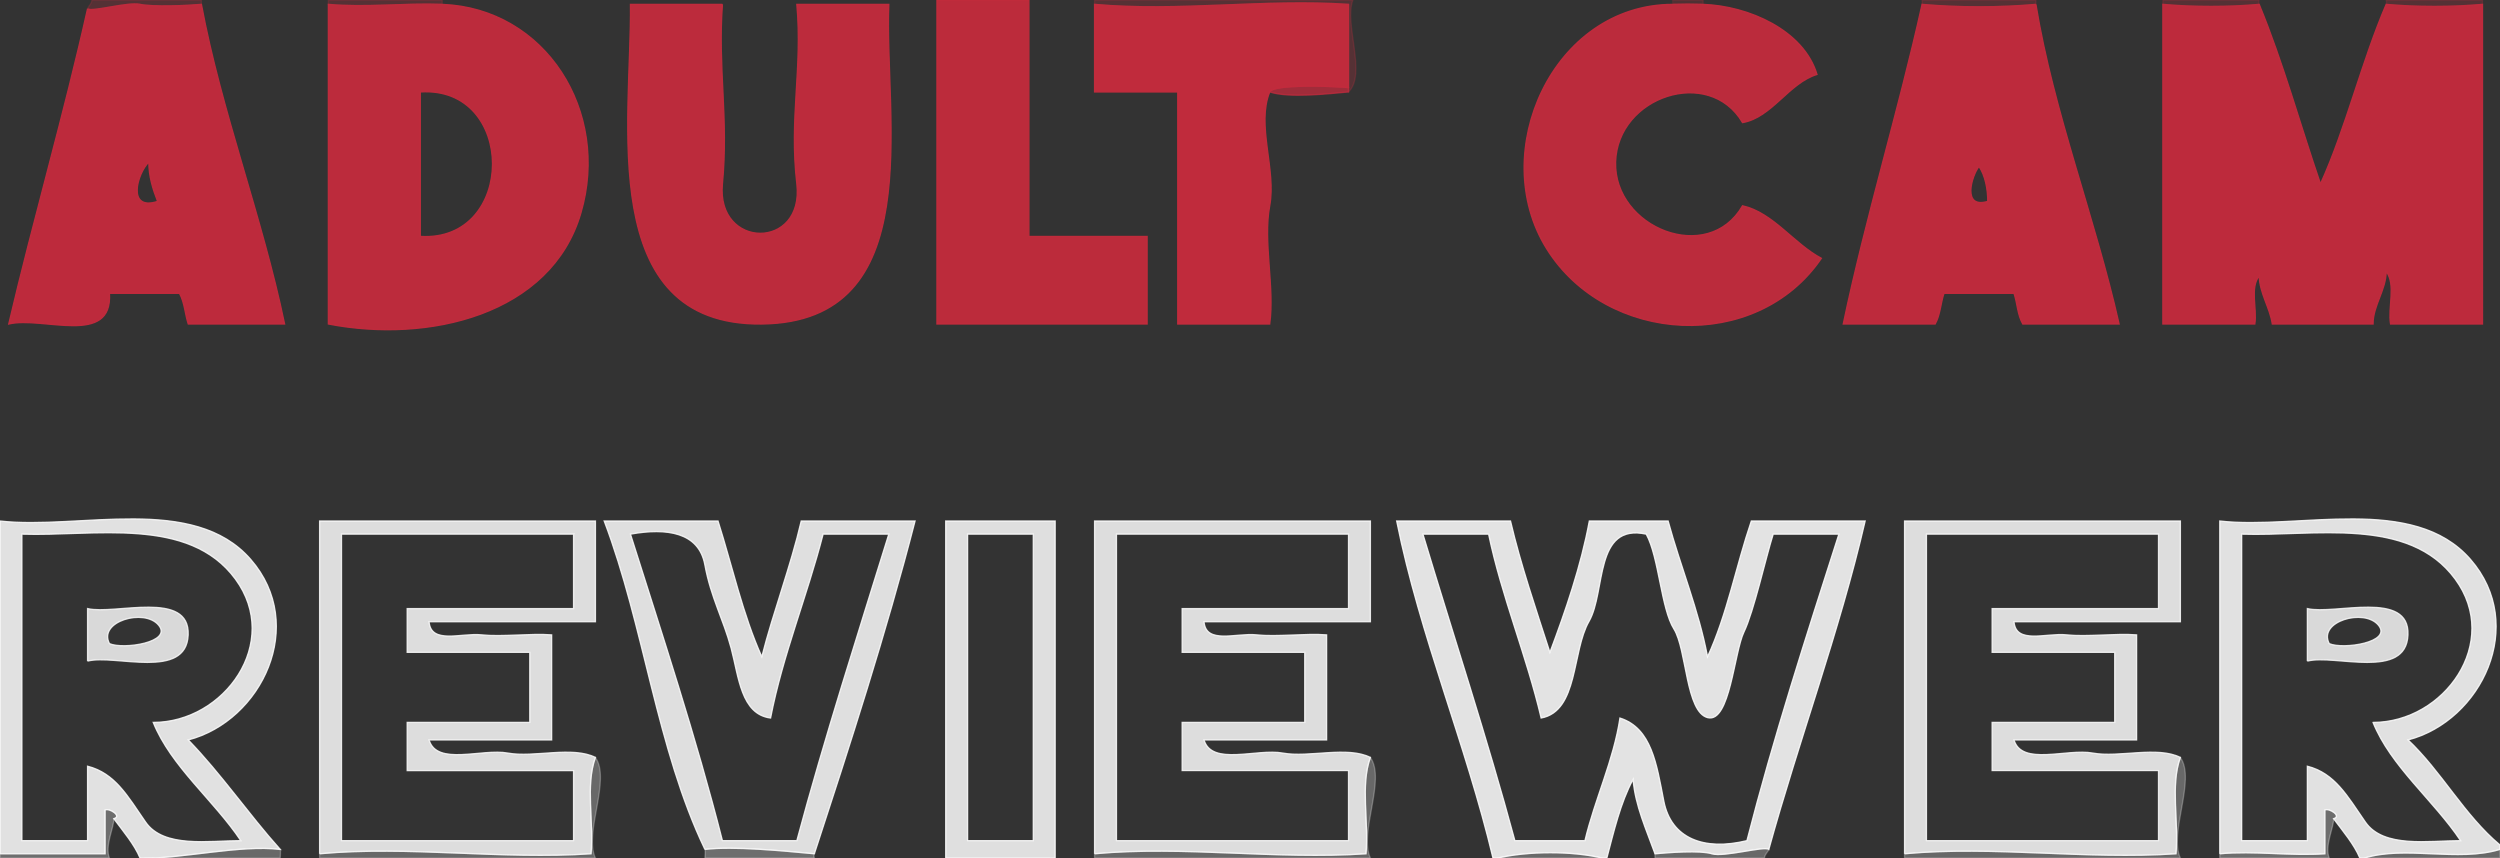
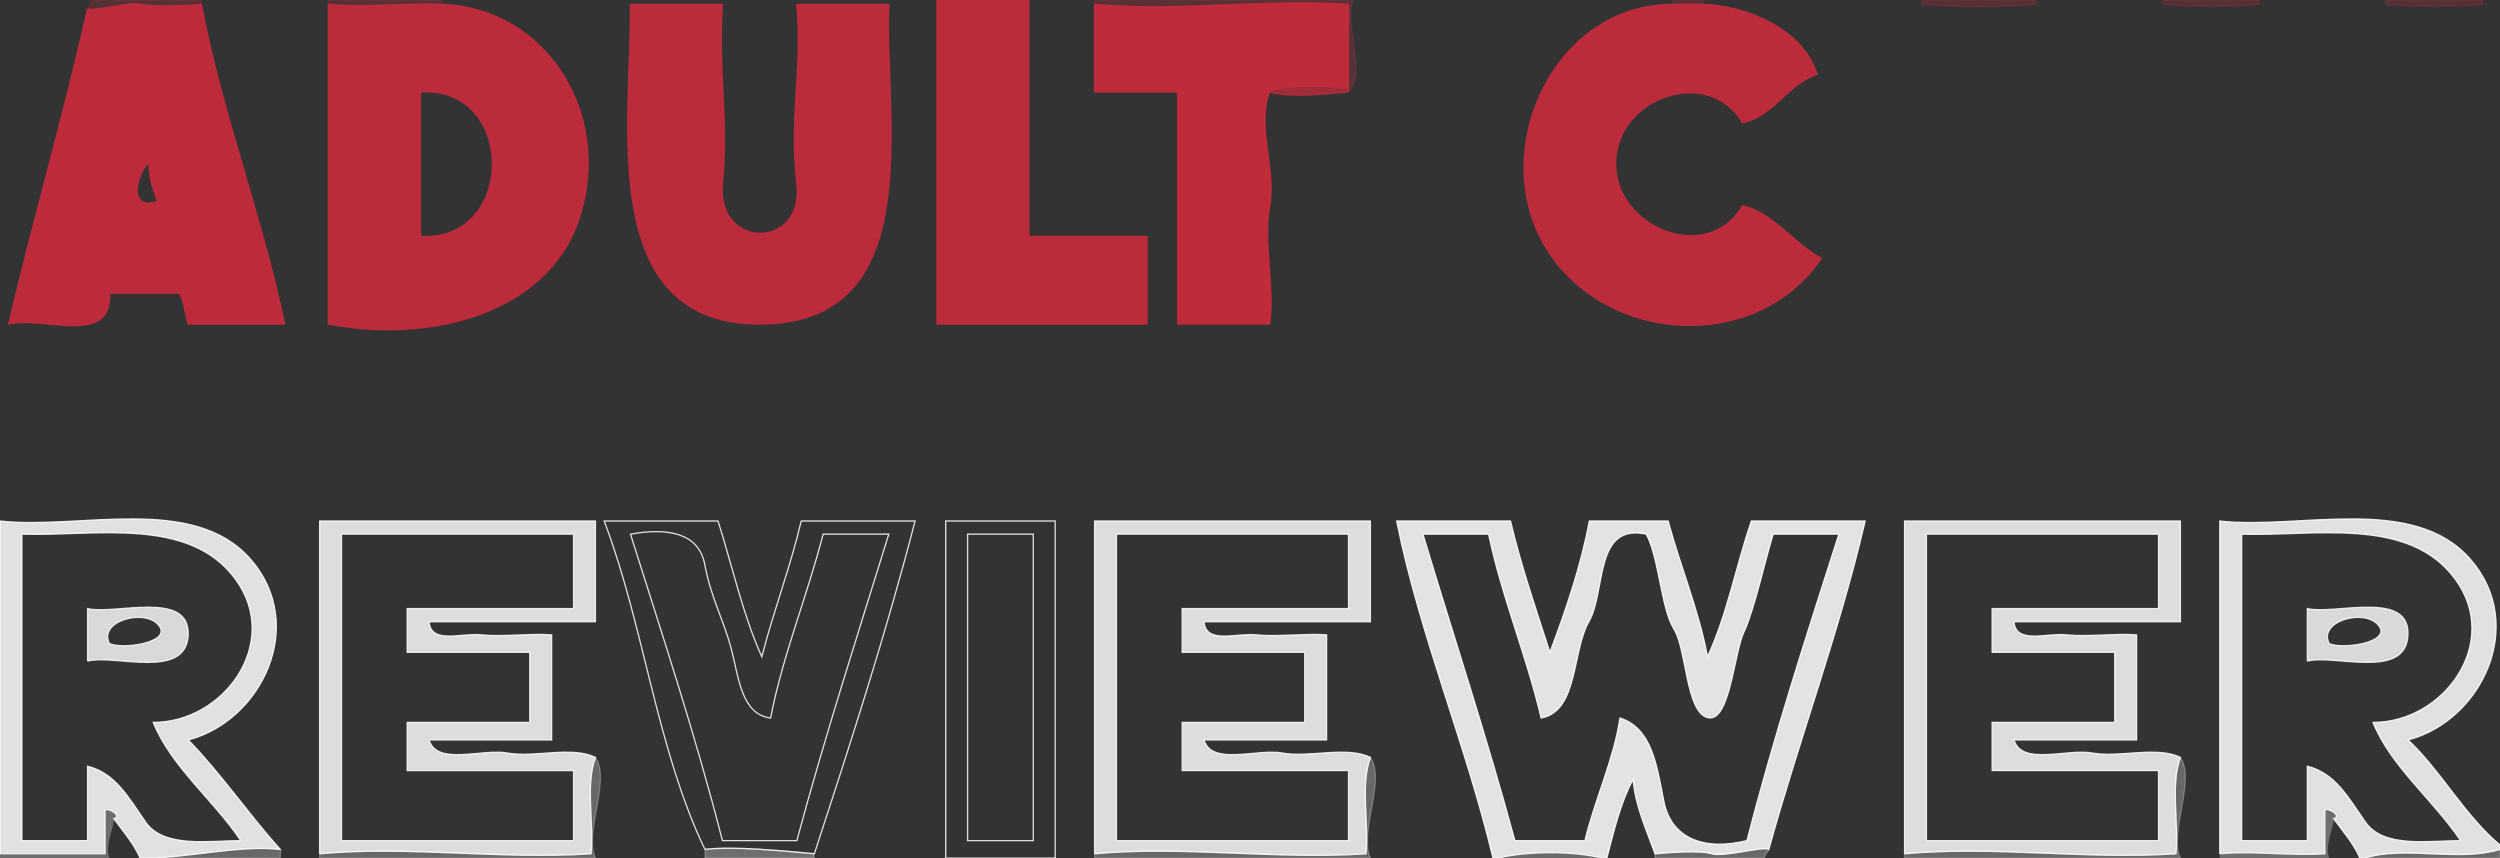
<svg xmlns="http://www.w3.org/2000/svg" width="571" height="196">
  <rect width="100%" height="100%" fill="#333333" stroke="none" />
  <path fill="none" fill-opacity="0" stroke="none" stroke-opacity="0" stroke-width=".3" d="M0 119c18.13 2.05 44.18-6.24 57.25 8.75 13.07 15 2.52 36.88-14.25 41.25 7.5 7.72 13.73 16.88 21 25 .15.45 0 1.5 0 2h9v-77h63v23H98c.43 5.25 7.42 2.5 12 3s11.23-.37 16 0v24H98c1.79 6.01 12.05 1.91 18 3 5.95 1.09 14.74-1.65 20 1 3.6 5.15-2.7 17.22 0 23h25c0-.5.19-1.59 0-2-11.06-23.1-13.85-50.87-23-75h26c3.25 10.27 5.67 21.41 10 31 2.66-10.42 6.54-20.5 9-31h26c-6.57 25.53-14.9 51.23-23 76-.21.39 0 1 0 1h30v-77h25v77h9v-77h63v23h-38c.43 5.25 7.42 2.5 12 3s11.23-.37 16 0v24h-28c1.79 6.01 12.05 1.91 18 3 5.95 1.09 14.74-1.65 20 1 3.6 5.15-2.7 17.22 0 23h28c-6.17-25.97-16.71-50.76-22-77h26c2.38 10.15 5.8 20.05 9 30 3.55-9.44 7.1-19.75 9-30h18c2.82 10.37 7 20.37 9 31 4.46-9.61 6.51-20.76 10-31h26c-5.88 25.38-15.07 49.87-22 75-.28.75-.96 1.16-1 2h32v-77h63v23h-38c.43 5.25 7.42 2.5 12 3s11.23-.37 16 0v24h-28c1.79 6.01 12.05 1.91 18 3 5.95 1.09 14.74-1.65 20 1 3.6 5.15-2.7 17.22 0 23h9v-77c18.13 2.05 44.18-6.24 57.25 8.75 13.07 15 2.52 36.88-14.25 41.25 7.67 7.22 12.82 17.16 21 24V0h-4v74h-21c-.63-3.83 1.28-8.99-1-12-.02 4.26-2.98 7.71-3 12h-23c-.58-3.77-2.91-7.06-3-11-2.16 2.76-.45 7.49-1 11h-21V0h-29v1c4.06 24.71 13.5 48.61 19 73h-22c-1.23-2.17-1.22-4.68-2-7h-16c-.76 2.29-.81 4.81-2 7h-21c5.15-24.53 12.57-48.5 18-73 .08-.49 0-1 0-1h-50v1c10.25.35 22.93 5.82 26 16-6.43 1.97-10.31 9.84-17 11-7.59-12.96-28.57-6-29 9-.42 15 21.11 23.7 29 10 7 1.59 11.67 8.63 18 12-14.83 21.75-49.11 19.76-62.77-2.23C339.57 34.78 354.66 1.08 382 1c-.02 0 0-1 0-1h-73c-2.07 5.36 3.21 16.95-1 21-4.69.42-13.56 1.45-18 0-3.07 7.55 1.54 17.78 0 26-1.54 8.22 1.16 18.59 0 27h-21V21h-19V0h-15v54h27v20h-48V0H101v1c23.57.9 38.49 24.41 31.67 47.67S97.84 78.44 75 74V0H46v1c4.6 24.63 13.89 48.44 19 73H43c-.76-2.29-.81-4.81-2-7H25c.75 12.18-15.17 5.16-23 7C7.66 49.92 14.6 26.18 20 2c.26-.76.98-1.15 1-2H0v119M165 1c-1.07 14.64 1.43 26.03 0 41-1.43 14.97 18.76 15.15 17 0-1.76-15.15 1.32-26.22 0-41h21c-1.04 26.06 9.24 72.57-29 73-38.24.43-29.71-46.64-30-73h21Z" />
  <path fill="none" fill-opacity="0" stroke="#C22B3C" stroke-opacity=".24" stroke-width=".3" d="M20 2c.95.84 9.08-1.61 12-1 2.92.61 10.71.3 14 0V0H21c-.02.85-.74 1.24-1 2ZM75 1c8.57.78 17.39-.33 26 0V0H75v1Z" />
  <path fill="none" fill-opacity="0" stroke="#C22B3C" stroke-opacity=".96" stroke-width=".3" d="M235 0h-21v74h48V54h-27V0Z" />
  <path fill="none" fill-opacity="0" stroke="#C22C3C" stroke-opacity=".25" stroke-width=".3" d="M250 1c19.18 1.73 38.78-1.3 58 0v20c4.21-4.05-1.07-15.64 1-21h-59v1Z" />
  <path fill="none" fill-opacity="0" stroke="#C12C3D" stroke-opacity=".21" stroke-width=".3" d="M382 1c2.31-.08 4.69-.08 7 0V0h-7s-.02 1 0 1Z" />
  <path fill="none" fill-opacity="0" stroke="#C22C3C" stroke-opacity=".24" stroke-width=".3" d="M439 1c8.2.74 17.8.74 26 0V0h-26s.08.51 0 1Z" />
  <path fill="none" fill-opacity="0" stroke="#C22B3C" stroke-opacity=".24" stroke-width=".3" d="M494 1c6.94.63 15.06.63 22 0-.18-.43 0-1 0-1h-22v1Z" />
  <path fill="none" fill-opacity="0" stroke="none" stroke-opacity="0" stroke-width=".3" d="M516 1c5.5 13.35 9.32 27.36 14 41 5.89-13.01 9.27-27.63 15-41 .23-.36 0-1 0-1h-29s-.18.57 0 1Z" />
  <path fill="none" fill-opacity="0" stroke="#C22B3C" stroke-opacity=".24" stroke-width=".3" d="M545 1c6.94.63 15.06.63 22 0V0h-22s.23.64 0 1Z" />
  <path fill="none" fill-opacity="0" stroke="#C22B3D" stroke-opacity=".97" stroke-width=".3" d="M20 2C14.6 26.18 7.66 49.92 2 74c7.83-1.84 23.75 5.18 23-7h16c1.19 2.19 1.24 4.71 2 7h22C59.89 49.44 50.6 25.63 46 1c-3.29.3-11.08.61-14 0S20.95 2.84 20 2m14 35c-.03 3.17.87 6.12 2 9-7.05 2.27-4.73-6.29-2-9Z" />
  <path fill="none" fill-opacity="0" stroke="#C22B3D" stroke-opacity=".96" stroke-width=".3" d="M101 1c-8.61-.33-17.43.78-26 0v73c22.84 4.44 50.85-2.07 57.67-25.33C139.49 25.41 124.57 1.9 101 1m-5 53V21c22.04-1.44 21.94 34.36 0 33ZM165 1h-21c.29 26.36-8.24 73.43 30 73 38.24-.43 27.96-46.94 29-73h-21c1.32 14.78-1.76 25.85 0 41 1.76 15.15-18.43 14.97-17 0 1.43-14.97-1.07-26.36 0-41Z" />
  <path fill="none" fill-opacity="0" stroke="#C32B3C" stroke-opacity=".98" stroke-width=".3" d="M290 21c.73-1.81 13.92-1.37 18-1V1c-19.22-1.3-38.82 1.73-58 0v20h19v53h21c1.16-8.41-1.54-18.78 0-27 1.54-8.22-3.07-18.45 0-26Z" />
  <path fill="none" fill-opacity="0" stroke="#C22B3D" stroke-opacity=".95" stroke-width=".3" d="M389 1c-2.31-.08-4.69-.08-7 0-27.34.08-42.43 33.78-28.77 55.77C366.89 78.76 401.17 80.75 416 59c-6.33-3.37-11-10.41-18-12-7.89 13.7-29.42 5-29-10 .43-15 21.41-21.96 29-9 6.69-1.16 10.57-9.03 17-11-3.07-10.18-15.75-15.65-26-16Z" />
-   <path fill="none" fill-opacity="0" stroke="#C22B3D" stroke-opacity=".97" stroke-width=".3" d="M465 1c-8.2.74-17.8.74-26 0-5.43 24.5-12.85 48.47-18 73h21c1.19-2.19 1.24-4.71 2-7h16c.78 2.32.77 4.83 2 7h22c-5.5-24.39-14.94-48.29-19-73m-11 45c-5.9 1.75-3.72-5.74-2-8 1.4 2.04 2.02 5.22 2 8ZM567 1c-6.94.63-15.06.63-22 0-5.73 13.37-9.11 27.99-15 41-4.68-13.64-8.5-27.65-14-41-6.94.63-15.06.63-22 0v73h21c.55-3.51-1.16-8.24 1-11 .09 3.94 2.42 7.23 3 11h23c.02-4.29 2.98-7.74 3-12 2.28 3.01.37 8.17 1 12h21V1Z" />
  <path fill="none" fill-opacity="0" stroke="#C22A3D" stroke-opacity=".76" stroke-width=".3" d="M290 21c4.44 1.45 13.31.42 18 0v-1c-4.08-.37-17.27-.81-18 1Z" />
  <path fill="none" fill-opacity="0" stroke="none" stroke-opacity="0" stroke-width=".3" d="M96 54c21.94 1.36 22.04-34.44 0-33v33ZM34 37c-2.73 2.71-5.05 11.27 2 9-1.13-2.88-2.03-5.83-2-9ZM454 46c.02-2.78-.6-5.96-2-8-1.72 2.26-3.9 9.75 2 8Z" />
  <path fill="none" fill-opacity="0" stroke="#FFF" stroke-opacity=".85" stroke-width=".3" d="M0 195h24v-10c.97-.52 3.96 1.42 2 2 2.13 2.85 4.69 5.87 6 9h1c9 .06 21.81-3.07 31-2-7.27-8.12-13.5-17.28-21-25 16.77-4.37 27.32-26.25 14.25-41.25C44.18 112.76 18.13 121.05 0 119v76m35-30c4.09 10.1 13.83 17.77 20 27-7.33.01-17.61 1.76-21.75-4.25-4.15-6-6.94-11.12-13.25-12.75v17H5v-70c16.49.56 38.11-4.21 48.75 10.25C64.39 146.7 51.24 165 35 165Z" />
  <path fill="none" fill-opacity="0" stroke="#FFF" stroke-opacity=".83" stroke-width=".3" d="M73 195c20.5-1.87 41.46 1.4 62 0 .66-7.16-1.33-15.66 1-22-5.26-2.65-14.05.09-20-1-5.95-1.09-16.21 3.01-18-3h28v-24c-4.77-.37-11.42.5-16 0s-11.57 2.25-12-3h38v-23H73v76m58-73v17H93v10h28v16H93v11h38v16H78v-70h53Z" />
  <path fill="none" fill-opacity="0" stroke="#FFF" stroke-opacity=".84" stroke-width=".3" d="M161 194c6.67-.78 17.83.35 25 1 8.1-24.77 16.43-50.47 23-76h-26c-2.46 10.5-6.34 20.58-9 31-4.33-9.59-6.75-20.73-10-31h-26c9.15 24.13 11.94 51.9 23 75m15-30c2.77-14.32 8.37-27.88 12-42h15c-7.21 23.28-14.67 46.46-21 70h-17c-5.99-23.58-13.66-46.76-21-70 8.29-1.48 15.62-.45 16.99 7.01 1.37 7.46 4.22 12.43 5.99 19.01 1.76 6.59 2.27 15.11 9.02 15.98ZM216 196h25v-77h-25v77m20-74v70h-15v-70h15Z" />
  <path fill="none" fill-opacity="0" stroke="#FFF" stroke-opacity=".83" stroke-width=".3" d="M250 195c20.5-1.87 41.46 1.4 62 0 .66-7.16-1.33-15.66 1-22-5.26-2.65-14.05.09-20-1-5.95-1.09-16.21 3.01-18-3h28v-24c-4.77-.37-11.42.5-16 0s-11.57 2.25-12-3h38v-23h-63v76m58-73v17h-38v10h28v16h-28v11h38v16h-53v-70h53Z" />
  <path fill="none" fill-opacity="0" stroke="#FFF" stroke-opacity=".86" stroke-width=".3" d="M341 196h1c6.92-1.64 17.15-1.68 24 0h1c1.59-6.03 3.12-12.7 6-18 .43 5.91 3.15 11.82 5 17 3-.27 10.33-.84 13 0s12.04-1.85 13-1c6.93-25.13 16.12-49.62 22-75h-26c-3.49 10.24-5.54 21.39-10 31-2-10.63-6.18-20.63-9-31h-18c-1.9 10.25-5.45 20.56-9 30-3.2-9.95-6.62-19.85-9-30h-26c5.29 26.24 15.83 51.03 22 77m-1-74c2.98 14.27 8.67 27.8 12 42 8.54-1.6 7-15.25 10.93-22.07 3.92-6.82 1.14-22.48 13.07-19.93 2.9 5.23 3.39 17.01 6.33 21.67 2.93 4.67 2.7 19.05 7.75 20.25 5.06 1.19 5.99-14.94 8.25-19.59 2.25-4.66 4.93-16.79 6.67-22.33h15c-7.44 23.21-14.93 46.4-21 70-9.87 2.41-17.32-.53-18.98-9.02-1.65-8.5-2.79-16.67-10.02-18.98-1.46 9.64-5.74 18.53-8 28h-16c-6.34-23.5-13.99-46.66-21-70h15Z" />
  <path fill="none" fill-opacity="0" stroke="#FFF" stroke-opacity=".83" stroke-width=".3" d="M435 195c20.5-1.87 41.46 1.4 62 0 .66-7.16-1.33-15.66 1-22-5.26-2.65-14.05.09-20-1-5.95-1.09-16.21 3.01-18-3h28v-24c-4.77-.37-11.42.5-16 0s-11.57 2.25-12-3h38v-23h-63v76m58-73v17h-38v10h28v16h-28v11h38v16h-53v-70h53Z" />
  <path fill="none" fill-opacity="0" stroke="#FFF" stroke-opacity=".85" stroke-width=".3" d="M507 195c7.93-.72 16.05.54 24 0v-10c.97-.52 3.96 1.42 2 2 2.13 2.85 4.69 5.87 6 9h1c9.35-2.94 21.34.94 31-2v-1c-8.18-6.84-13.33-16.78-21-24 16.77-4.37 27.32-26.25 14.25-41.25-13.07-14.99-39.12-6.7-57.25-8.75v76m35-30c4.09 10.1 13.83 17.77 20 27-7.33.01-17.61 1.76-21.75-4.25-4.15-6-6.94-11.12-13.25-12.75v17h-15v-70c16.49.56 38.11-4.21 48.75 10.25C571.39 146.7 558.24 165 542 165Z" />
  <path fill="none" fill-opacity="0" stroke="none" stroke-opacity="0" stroke-width=".3" d="M35 165c16.24 0 29.39-18.3 18.75-32.75C43.11 117.79 21.49 122.56 5 122v70h15v-17c6.31 1.63 9.1 6.75 13.25 12.75 4.14 6.01 14.42 4.26 21.75 4.25-6.17-9.23-15.91-16.9-20-27m-15-14v-12c6.23 1.49 23.41-4.34 22.98 6.02-.44 10.37-16.76 4.36-22.98 5.98ZM131 122H78v70h53v-16H93v-11h28v-16H93v-10h38v-17ZM176 164c-6.75-.87-7.26-9.39-9.02-15.98-1.77-6.58-4.62-11.55-5.99-19.01-1.37-7.46-8.7-8.49-16.99-7.01 7.34 23.24 15.01 46.42 21 70h17c6.33-23.54 13.79-46.72 21-70h-15c-3.63 14.12-9.23 27.68-12 42ZM236 122h-15v70h15v-70ZM308 122h-53v70h53v-16h-38v-11h28v-16h-28v-10h38v-17ZM340 122h-15c7.01 23.34 14.66 46.5 21 70h16c2.26-9.47 6.54-18.36 8-28 7.23 2.31 8.37 10.48 10.02 18.98 1.66 8.49 9.11 11.43 18.98 9.02 6.07-23.6 13.56-46.79 21-70h-15c-1.74 5.54-4.42 17.67-6.67 22.33-2.26 4.65-3.19 20.78-8.25 19.59-5.05-1.2-4.82-15.58-7.75-20.25-2.94-4.66-3.43-16.44-6.33-21.67-11.93-2.55-9.15 13.11-13.07 19.93C359 148.75 360.54 162.4 352 164c-3.33-14.2-9.02-27.73-12-42ZM493 122h-53v70h53v-16h-38v-11h28v-16h-28v-10h38v-17ZM542 165c16.24 0 29.39-18.3 18.75-32.75-10.64-14.46-32.26-9.69-48.75-10.25v70h15v-17c6.31 1.63 9.1 6.75 13.25 12.75 4.14 6.01 14.42 4.26 21.75 4.25-6.17-9.23-15.91-16.9-20-27m-15-14v-12c6.23 1.49 23.41-4.34 22.98 6.02-.44 10.37-16.76 4.36-22.98 5.98Z" />
  <path fill="none" fill-opacity="0" stroke="#FFF" stroke-opacity=".81" stroke-width=".3" d="M20 151c6.22-1.62 22.54 4.39 22.98-5.98.43-10.36-16.75-4.53-22.98-6.02v12m5-4c-2.64-5.06 7.95-8.13 11.22-4.22 3.28 3.91-8.02 5.63-11.22 4.22ZM527 151c6.22-1.62 22.54 4.39 22.98-5.98.43-10.36-16.75-4.53-22.98-6.02v12m5-4c-2.63-5.06 7.95-8.13 11.22-4.22 3.28 3.91-8.02 5.63-11.22 4.22Z" />
  <path fill="none" fill-opacity="0" stroke="none" stroke-opacity="0" stroke-width=".3" d="M25 147c3.2 1.41 14.5-.31 11.22-4.22-3.27-3.91-13.86-.84-11.22 4.22ZM532 147c3.2 1.41 14.5-.31 11.22-4.22-3.27-3.91-13.85-.84-11.22 4.22Z" />
  <path fill="none" fill-opacity="0" stroke="#FFF" stroke-opacity=".26" stroke-width=".3" d="M73 195v1h63c-2.7-5.78 3.6-17.85 0-23-2.33 6.34-.34 14.84-1 22-20.54 1.4-41.5-1.87-62 0ZM250 195v1h63c-2.7-5.78 3.6-17.85 0-23-2.33 6.34-.34 14.84-1 22-20.54 1.4-41.5-1.87-62 0ZM435 195v1h63c-2.7-5.78 3.6-17.85 0-23-2.33 6.34-.34 14.84-1 22-20.54 1.4-41.5-1.87-62 0Z" />
  <path fill="none" fill-opacity="0" stroke="none" stroke-opacity="0" stroke-width=".3" d="M367 196h11v-1c-1.85-5.18-4.57-11.09-5-17-2.88 5.3-4.41 11.97-6 18Z" />
-   <path fill="none" fill-opacity="0" stroke="#FFF" stroke-opacity=".29" stroke-width=".3" d="M0 195v1h25c-1.14-2.78 1.07-7.06 1-9 1.96-.58-1.03-2.52-2-2v10H0ZM507 195v1h25c-1.14-2.78 1.07-7.06 1-9 1.96-.58-1.03-2.52-2-2v10c-7.95.54-16.07-.72-24 0Z" />
  <path fill="none" fill-opacity="0" stroke="none" stroke-opacity="0" stroke-width=".3" d="M25 196h7c-1.31-3.13-3.87-6.15-6-9 .07 1.94-2.14 6.22-1 9ZM532 196h7c-1.31-3.13-3.87-6.15-6-9 .07 1.94-2.14 6.22-1 9Z" />
  <path fill="none" fill-opacity="0" stroke="#FFF" stroke-opacity=".26" stroke-width=".3" d="M33 196h31c0-.5.15-1.55 0-2-9.19-1.07-22 2.06-31 2Z" />
  <path fill="none" fill-opacity="0" stroke="#FFF" stroke-opacity=".29" stroke-width=".3" d="M161 196h25s-.21-.61 0-1c-7.17-.65-18.33-1.78-25-1 .19.41 0 1.5 0 2Z" />
  <path fill="none" fill-opacity="0" stroke="#FFF" stroke-opacity=".26" stroke-width=".3" d="M378 195v1h25c.04-.84.72-1.25 1-2-.96-.85-10.33 1.84-13 1-2.67-.84-10-.27-13 0ZM540 196h31v-2c-9.66 2.94-21.65-.94-31 2Z" />
-   <path fill="none" fill-opacity="0" stroke="#FFF" stroke-opacity=".27" stroke-width=".3" d="M342 196h24c-6.85-1.68-17.08-1.64-24 0Z" />
  <path fill="none" fill-opacity="0" stroke="None" d="M0 119c18.13 2.05 44.18-6.24 57.25 8.75 13.07 15 2.52 36.88-14.25 41.25 7.5 7.72 13.73 16.88 21 25 .15.45 0 1.5 0 2h9v-77h63v23H98c.43 5.25 7.42 2.5 12 3s11.23-.37 16 0v24H98c1.79 6.01 12.05 1.91 18 3 5.95 1.09 14.74-1.65 20 1 3.6 5.15-2.7 17.22 0 23h25c0-.5.19-1.59 0-2-11.06-23.1-13.85-50.87-23-75h26c3.25 10.27 5.67 21.41 10 31 2.66-10.42 6.54-20.5 9-31h26c-6.57 25.53-14.9 51.23-23 76-.21.39 0 1 0 1h30v-77h25v77h9v-77h63v23h-38c.43 5.25 7.42 2.5 12 3s11.23-.37 16 0v24h-28c1.79 6.01 12.05 1.91 18 3 5.95 1.09 14.74-1.65 20 1 3.6 5.15-2.7 17.22 0 23h28c-6.17-25.97-16.71-50.76-22-77h26c2.38 10.15 5.8 20.05 9 30 3.55-9.44 7.1-19.75 9-30h18c2.82 10.37 7 20.37 9 31 4.46-9.61 6.51-20.76 10-31h26c-5.88 25.38-15.07 49.87-22 75-.28.75-.96 1.16-1 2h32v-77h63v23h-38c.43 5.25 7.42 2.5 12 3s11.23-.37 16 0v24h-28c1.79 6.01 12.05 1.91 18 3 5.95 1.09 14.74-1.65 20 1 3.6 5.15-2.7 17.22 0 23h9v-77c18.13 2.05 44.18-6.24 57.25 8.75 13.07 15 2.52 36.88-14.25 41.25 7.67 7.22 12.82 17.16 21 24V0h-4v74h-21c-.63-3.83 1.28-8.99-1-12-.02 4.26-2.98 7.71-3 12h-23c-.58-3.77-2.91-7.06-3-11-2.16 2.76-.45 7.49-1 11h-21V0h-29v1c4.06 24.71 13.5 48.61 19 73h-22c-1.23-2.17-1.22-4.68-2-7h-16c-.76 2.29-.81 4.81-2 7h-21c5.15-24.53 12.57-48.5 18-73 .08-.49 0-1 0-1h-50v1c10.25.35 22.93 5.82 26 16-6.43 1.97-10.31 9.84-17 11-7.59-12.96-28.57-6-29 9-.42 15 21.11 23.7 29 10 7 1.59 11.67 8.63 18 12-14.83 21.75-49.11 19.76-62.77-2.23C339.57 34.78 354.66 1.08 382 1c-.02 0 0-1 0-1h-73c-2.07 5.36 3.21 16.95-1 21-4.69.42-13.56 1.45-18 0-3.07 7.55 1.54 17.78 0 26-1.54 8.22 1.16 18.59 0 27h-21V21h-19V0h-15v54h27v20h-48V0H101v1c23.57.9 38.49 24.41 31.67 47.67S97.84 78.44 75 74V0H46v1c4.6 24.63 13.89 48.44 19 73H43c-.76-2.29-.81-4.81-2-7H25c.75 12.18-15.17 5.16-23 7C7.66 49.92 14.6 26.18 20 2c.26-.76.98-1.15 1-2H0v119M165 1c-1.07 14.64 1.43 26.03 0 41-1.43 14.97 18.76 15.15 17 0-1.76-15.15 1.32-26.22 0-41h21c-1.04 26.06 9.24 72.57-29 73-38.24.43-29.71-46.64-30-73h21Z" />
  <path fill="#C22B3C" fill-opacity=".24" stroke="None" d="M20 2c.95.84 9.08-1.61 12-1 2.92.61 10.71.3 14 0V0H21c-.02.85-.74 1.24-1 2ZM75 1c8.57.78 17.39-.33 26 0V0H75v1Z" />
  <path fill="#C22B3C" fill-opacity=".96" stroke="None" d="M235 0h-21v74h48V54h-27V0Z" />
  <path fill="#C22C3C" fill-opacity=".25" stroke="None" d="M250 1c19.18 1.73 38.78-1.3 58 0v20c4.21-4.05-1.07-15.64 1-21h-59v1Z" />
  <path fill="#C12C3D" fill-opacity=".21" stroke="None" d="M382 1c2.31-.08 4.69-.08 7 0V0h-7s-.02 1 0 1Z" />
  <path fill="#C22C3C" fill-opacity=".24" stroke="None" d="M439 1c8.2.74 17.8.74 26 0V0h-26s.08.51 0 1Z" />
  <path fill="#C22B3C" fill-opacity=".24" stroke="None" d="M494 1c6.94.63 15.06.63 22 0-.18-.43 0-1 0-1h-22v1Z" />
  <path fill="none" fill-opacity="0" stroke="None" d="M516 1c5.5 13.35 9.32 27.36 14 41 5.89-13.01 9.27-27.63 15-41 .23-.36 0-1 0-1h-29s-.18.57 0 1Z" />
  <path fill="#C22B3C" fill-opacity=".24" stroke="None" d="M545 1c6.94.63 15.06.63 22 0V0h-22s.23.64 0 1Z" />
  <path fill="#C22B3D" fill-opacity=".97" stroke="None" d="M20 2C14.6 26.18 7.66 49.92 2 74c7.83-1.84 23.75 5.18 23-7h16c1.19 2.19 1.24 4.71 2 7h22C59.89 49.44 50.6 25.63 46 1c-3.29.3-11.08.61-14 0S20.95 2.84 20 2m14 35c-.03 3.17.87 6.12 2 9-7.05 2.27-4.73-6.29-2-9Z" />
  <path fill="#C22B3D" fill-opacity=".96" stroke="None" d="M101 1c-8.61-.33-17.43.78-26 0v73c22.84 4.44 50.85-2.07 57.67-25.33C139.49 25.41 124.57 1.9 101 1m-5 53V21c22.04-1.44 21.94 34.36 0 33ZM165 1h-21c.29 26.36-8.24 73.43 30 73 38.24-.43 27.96-46.94 29-73h-21c1.32 14.78-1.76 25.85 0 41 1.76 15.15-18.43 14.97-17 0 1.43-14.97-1.07-26.36 0-41Z" />
  <path fill="#C32B3C" fill-opacity=".98" stroke="None" d="M290 21c.73-1.81 13.92-1.37 18-1V1c-19.22-1.3-38.82 1.73-58 0v20h19v53h21c1.16-8.41-1.54-18.78 0-27 1.54-8.22-3.07-18.45 0-26Z" />
  <path fill="#C22B3D" fill-opacity=".95" stroke="None" d="M389 1c-2.31-.08-4.69-.08-7 0-27.34.08-42.43 33.78-28.77 55.77C366.89 78.76 401.17 80.75 416 59c-6.33-3.37-11-10.41-18-12-7.89 13.7-29.42 5-29-10 .43-15 21.41-21.96 29-9 6.69-1.16 10.57-9.03 17-11-3.07-10.18-15.75-15.65-26-16Z" />
-   <path fill="#C22B3D" fill-opacity=".97" stroke="None" d="M465 1c-8.2.74-17.8.74-26 0-5.43 24.5-12.85 48.47-18 73h21c1.19-2.19 1.24-4.71 2-7h16c.78 2.32.77 4.83 2 7h22c-5.5-24.39-14.94-48.29-19-73m-11 45c-5.9 1.75-3.72-5.74-2-8 1.4 2.04 2.02 5.22 2 8ZM567 1c-6.94.63-15.06.63-22 0-5.73 13.37-9.11 27.99-15 41-4.68-13.64-8.5-27.65-14-41-6.94.63-15.06.63-22 0v73h21c.55-3.51-1.16-8.24 1-11 .09 3.94 2.42 7.23 3 11h23c.02-4.29 2.98-7.74 3-12 2.28 3.01.37 8.17 1 12h21V1Z" />
  <path fill="#C22A3D" fill-opacity=".76" stroke="None" d="M290 21c4.44 1.45 13.31.42 18 0v-1c-4.08-.37-17.27-.81-18 1Z" />
  <path fill="none" fill-opacity="0" stroke="None" d="M96 54c21.94 1.36 22.04-34.44 0-33v33ZM34 37c-2.73 2.71-5.05 11.27 2 9-1.13-2.88-2.03-5.83-2-9ZM454 46c.02-2.78-.6-5.96-2-8-1.72 2.26-3.9 9.75 2 8Z" />
  <path fill="#FFF" fill-opacity=".85" stroke="None" d="M0 195h24v-10c.97-.52 3.96 1.42 2 2 2.13 2.85 4.69 5.87 6 9h1c9 .06 21.81-3.07 31-2-7.27-8.12-13.5-17.28-21-25 16.77-4.37 27.32-26.25 14.25-41.25C44.18 112.76 18.13 121.05 0 119v76m35-30c4.09 10.1 13.83 17.77 20 27-7.33.01-17.61 1.76-21.75-4.25-4.15-6-6.94-11.12-13.25-12.75v17H5v-70c16.49.56 38.11-4.21 48.75 10.25C64.39 146.7 51.24 165 35 165Z" />
  <path fill="#FFF" fill-opacity=".83" stroke="None" d="M73 195c20.5-1.87 41.46 1.4 62 0 .66-7.16-1.33-15.66 1-22-5.26-2.65-14.05.09-20-1-5.95-1.09-16.21 3.01-18-3h28v-24c-4.77-.37-11.42.5-16 0s-11.57 2.25-12-3h38v-23H73v76m58-73v17H93v10h28v16H93v11h38v16H78v-70h53Z" />
-   <path fill="#FFF" fill-opacity=".84" stroke="None" d="M161 194c6.67-.78 17.83.35 25 1 8.1-24.77 16.43-50.47 23-76h-26c-2.46 10.5-6.34 20.58-9 31-4.33-9.59-6.75-20.73-10-31h-26c9.15 24.13 11.94 51.9 23 75m15-30c2.77-14.32 8.37-27.88 12-42h15c-7.21 23.28-14.67 46.46-21 70h-17c-5.99-23.58-13.66-46.76-21-70 8.29-1.48 15.62-.45 16.99 7.01 1.37 7.46 4.22 12.43 5.99 19.01 1.76 6.59 2.27 15.11 9.02 15.98ZM216 196h25v-77h-25v77m20-74v70h-15v-70h15Z" />
  <path fill="#FFF" fill-opacity=".83" stroke="None" d="M250 195c20.5-1.87 41.46 1.4 62 0 .66-7.16-1.33-15.66 1-22-5.26-2.65-14.05.09-20-1-5.95-1.09-16.21 3.01-18-3h28v-24c-4.77-.37-11.42.5-16 0s-11.57 2.25-12-3h38v-23h-63v76m58-73v17h-38v10h28v16h-28v11h38v16h-53v-70h53Z" />
  <path fill="#FFF" fill-opacity=".86" stroke="None" d="M341 196h1c6.92-1.64 17.15-1.68 24 0h1c1.59-6.03 3.12-12.7 6-18 .43 5.91 3.15 11.82 5 17 3-.27 10.33-.84 13 0s12.04-1.85 13-1c6.93-25.13 16.12-49.62 22-75h-26c-3.49 10.24-5.54 21.39-10 31-2-10.63-6.18-20.63-9-31h-18c-1.9 10.25-5.45 20.56-9 30-3.2-9.95-6.62-19.85-9-30h-26c5.29 26.24 15.83 51.03 22 77m-1-74c2.98 14.27 8.67 27.8 12 42 8.54-1.6 7-15.25 10.93-22.07 3.92-6.82 1.14-22.48 13.07-19.93 2.9 5.23 3.39 17.01 6.33 21.67 2.93 4.67 2.7 19.05 7.75 20.25 5.06 1.19 5.99-14.94 8.25-19.59 2.25-4.66 4.93-16.79 6.67-22.33h15c-7.44 23.21-14.93 46.4-21 70-9.87 2.41-17.32-.53-18.98-9.02-1.65-8.5-2.79-16.67-10.02-18.98-1.46 9.64-5.74 18.53-8 28h-16c-6.34-23.5-13.99-46.66-21-70h15Z" />
  <path fill="#FFF" fill-opacity=".83" stroke="None" d="M435 195c20.5-1.87 41.46 1.4 62 0 .66-7.16-1.33-15.66 1-22-5.26-2.65-14.05.09-20-1-5.95-1.09-16.21 3.01-18-3h28v-24c-4.77-.37-11.42.5-16 0s-11.57 2.25-12-3h38v-23h-63v76m58-73v17h-38v10h28v16h-28v11h38v16h-53v-70h53Z" />
  <path fill="#FFF" fill-opacity=".85" stroke="None" d="M507 195c7.93-.72 16.05.54 24 0v-10c.97-.52 3.96 1.42 2 2 2.13 2.85 4.69 5.87 6 9h1c9.35-2.94 21.34.94 31-2v-1c-8.18-6.84-13.33-16.78-21-24 16.77-4.37 27.32-26.25 14.25-41.25-13.07-14.99-39.12-6.7-57.25-8.75v76m35-30c4.09 10.1 13.83 17.77 20 27-7.33.01-17.61 1.76-21.75-4.25-4.15-6-6.94-11.12-13.25-12.75v17h-15v-70c16.49.56 38.11-4.21 48.75 10.25C571.39 146.7 558.24 165 542 165Z" />
  <path fill="none" fill-opacity="0" stroke="None" d="M35 165c16.24 0 29.39-18.3 18.75-32.75C43.11 117.79 21.49 122.56 5 122v70h15v-17c6.31 1.63 9.1 6.75 13.25 12.75 4.14 6.01 14.42 4.26 21.75 4.25-6.17-9.23-15.91-16.9-20-27m-15-14v-12c6.23 1.49 23.41-4.34 22.98 6.02-.44 10.37-16.76 4.36-22.98 5.98ZM131 122H78v70h53v-16H93v-11h28v-16H93v-10h38v-17ZM176 164c-6.75-.87-7.26-9.39-9.02-15.98-1.77-6.58-4.62-11.55-5.99-19.01-1.37-7.46-8.7-8.49-16.99-7.01 7.34 23.24 15.01 46.42 21 70h17c6.33-23.54 13.79-46.72 21-70h-15c-3.63 14.12-9.23 27.68-12 42ZM236 122h-15v70h15v-70ZM308 122h-53v70h53v-16h-38v-11h28v-16h-28v-10h38v-17ZM340 122h-15c7.01 23.34 14.66 46.5 21 70h16c2.26-9.47 6.54-18.36 8-28 7.23 2.31 8.37 10.48 10.02 18.98 1.66 8.49 9.11 11.43 18.98 9.02 6.07-23.6 13.56-46.79 21-70h-15c-1.74 5.54-4.42 17.67-6.67 22.33-2.26 4.65-3.19 20.78-8.25 19.59-5.05-1.2-4.82-15.58-7.75-20.25-2.94-4.66-3.43-16.44-6.33-21.67-11.93-2.55-9.15 13.11-13.07 19.93C359 148.75 360.54 162.4 352 164c-3.33-14.2-9.02-27.73-12-42ZM493 122h-53v70h53v-16h-38v-11h28v-16h-28v-10h38v-17ZM542 165c16.24 0 29.39-18.3 18.75-32.75-10.64-14.46-32.26-9.69-48.75-10.25v70h15v-17c6.31 1.63 9.1 6.75 13.25 12.75 4.14 6.01 14.42 4.26 21.75 4.25-6.17-9.23-15.91-16.9-20-27m-15-14v-12c6.23 1.49 23.41-4.34 22.98 6.02-.44 10.37-16.76 4.36-22.98 5.98Z" />
  <path fill="#FFF" fill-opacity=".81" stroke="None" d="M20 151c6.22-1.62 22.54 4.39 22.98-5.98.43-10.36-16.75-4.53-22.98-6.02v12m5-4c-2.64-5.06 7.95-8.13 11.22-4.22 3.28 3.91-8.02 5.63-11.22 4.22ZM527 151c6.22-1.62 22.54 4.39 22.98-5.98.43-10.36-16.75-4.53-22.98-6.02v12m5-4c-2.63-5.06 7.95-8.13 11.22-4.22 3.28 3.91-8.02 5.63-11.22 4.22Z" />
  <path fill="none" fill-opacity="0" stroke="None" d="M25 147c3.2 1.41 14.5-.31 11.22-4.22-3.27-3.91-13.86-.84-11.22 4.22ZM532 147c3.2 1.41 14.5-.31 11.22-4.22-3.27-3.91-13.85-.84-11.22 4.22Z" />
  <path fill="#FFF" fill-opacity=".26" stroke="None" d="M73 195v1h63c-2.7-5.78 3.6-17.85 0-23-2.33 6.34-.34 14.84-1 22-20.54 1.4-41.5-1.87-62 0ZM250 195v1h63c-2.7-5.78 3.6-17.85 0-23-2.33 6.34-.34 14.84-1 22-20.54 1.4-41.5-1.87-62 0ZM435 195v1h63c-2.7-5.78 3.6-17.85 0-23-2.33 6.34-.34 14.84-1 22-20.54 1.4-41.5-1.87-62 0Z" />
  <path fill="none" fill-opacity="0" stroke="None" d="M367 196h11v-1c-1.85-5.18-4.57-11.09-5-17-2.88 5.3-4.41 11.97-6 18Z" />
  <path fill="#FFF" fill-opacity=".29" stroke="None" d="M0 195v1h25c-1.14-2.78 1.07-7.06 1-9 1.96-.58-1.03-2.52-2-2v10H0ZM507 195v1h25c-1.14-2.78 1.07-7.06 1-9 1.96-.58-1.03-2.52-2-2v10c-7.95.54-16.07-.72-24 0Z" />
  <path fill="none" fill-opacity="0" stroke="None" d="M25 196h7c-1.31-3.13-3.87-6.15-6-9 .07 1.94-2.14 6.22-1 9ZM532 196h7c-1.31-3.13-3.87-6.15-6-9 .07 1.94-2.14 6.22-1 9Z" />
  <path fill="#FFF" fill-opacity=".26" stroke="None" d="M33 196h31c0-.5.15-1.55 0-2-9.19-1.07-22 2.06-31 2Z" />
  <path fill="#FFF" fill-opacity=".29" stroke="None" d="M161 196h25s-.21-.61 0-1c-7.17-.65-18.33-1.78-25-1 .19.41 0 1.5 0 2Z" />
  <path fill="#FFF" fill-opacity=".26" stroke="None" d="M378 195v1h25c.04-.84.72-1.25 1-2-.96-.85-10.33 1.84-13 1-2.67-.84-10-.27-13 0ZM540 196h31v-2c-9.66 2.94-21.65-.94-31 2Z" />
  <path fill="#FFF" fill-opacity=".27" stroke="None" d="M342 196h24c-6.85-1.68-17.08-1.64-24 0Z" />
</svg>